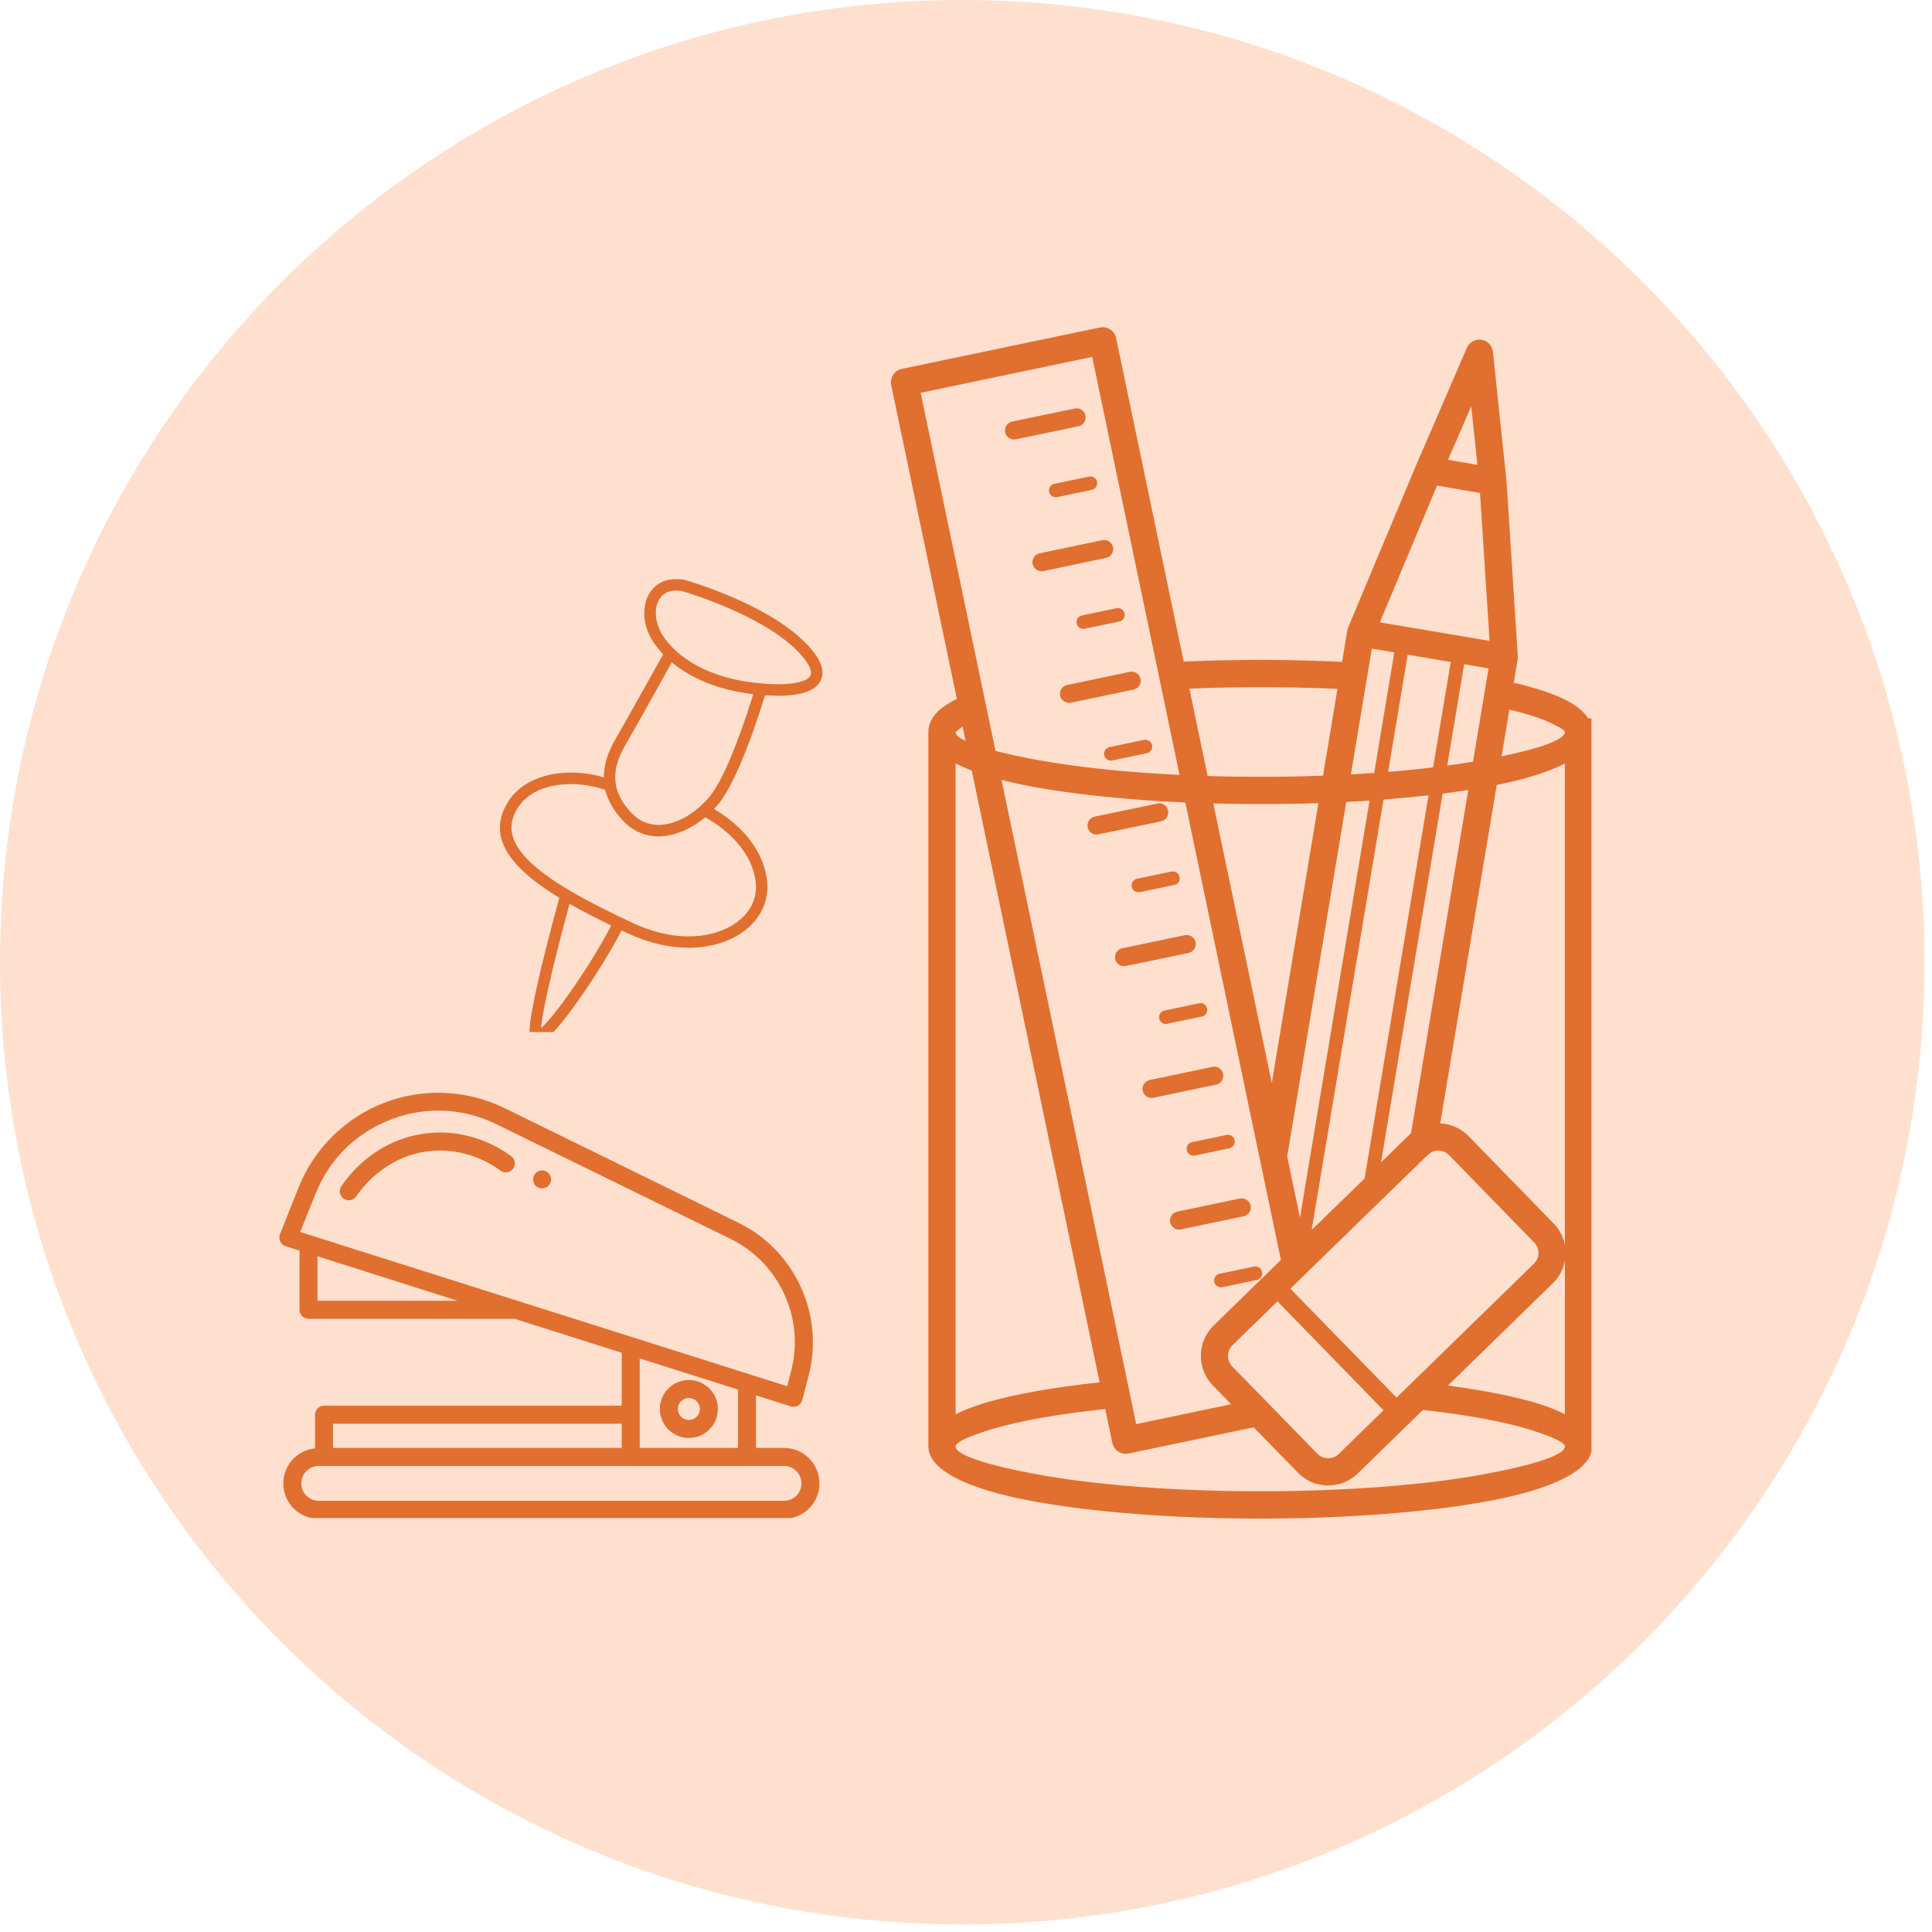
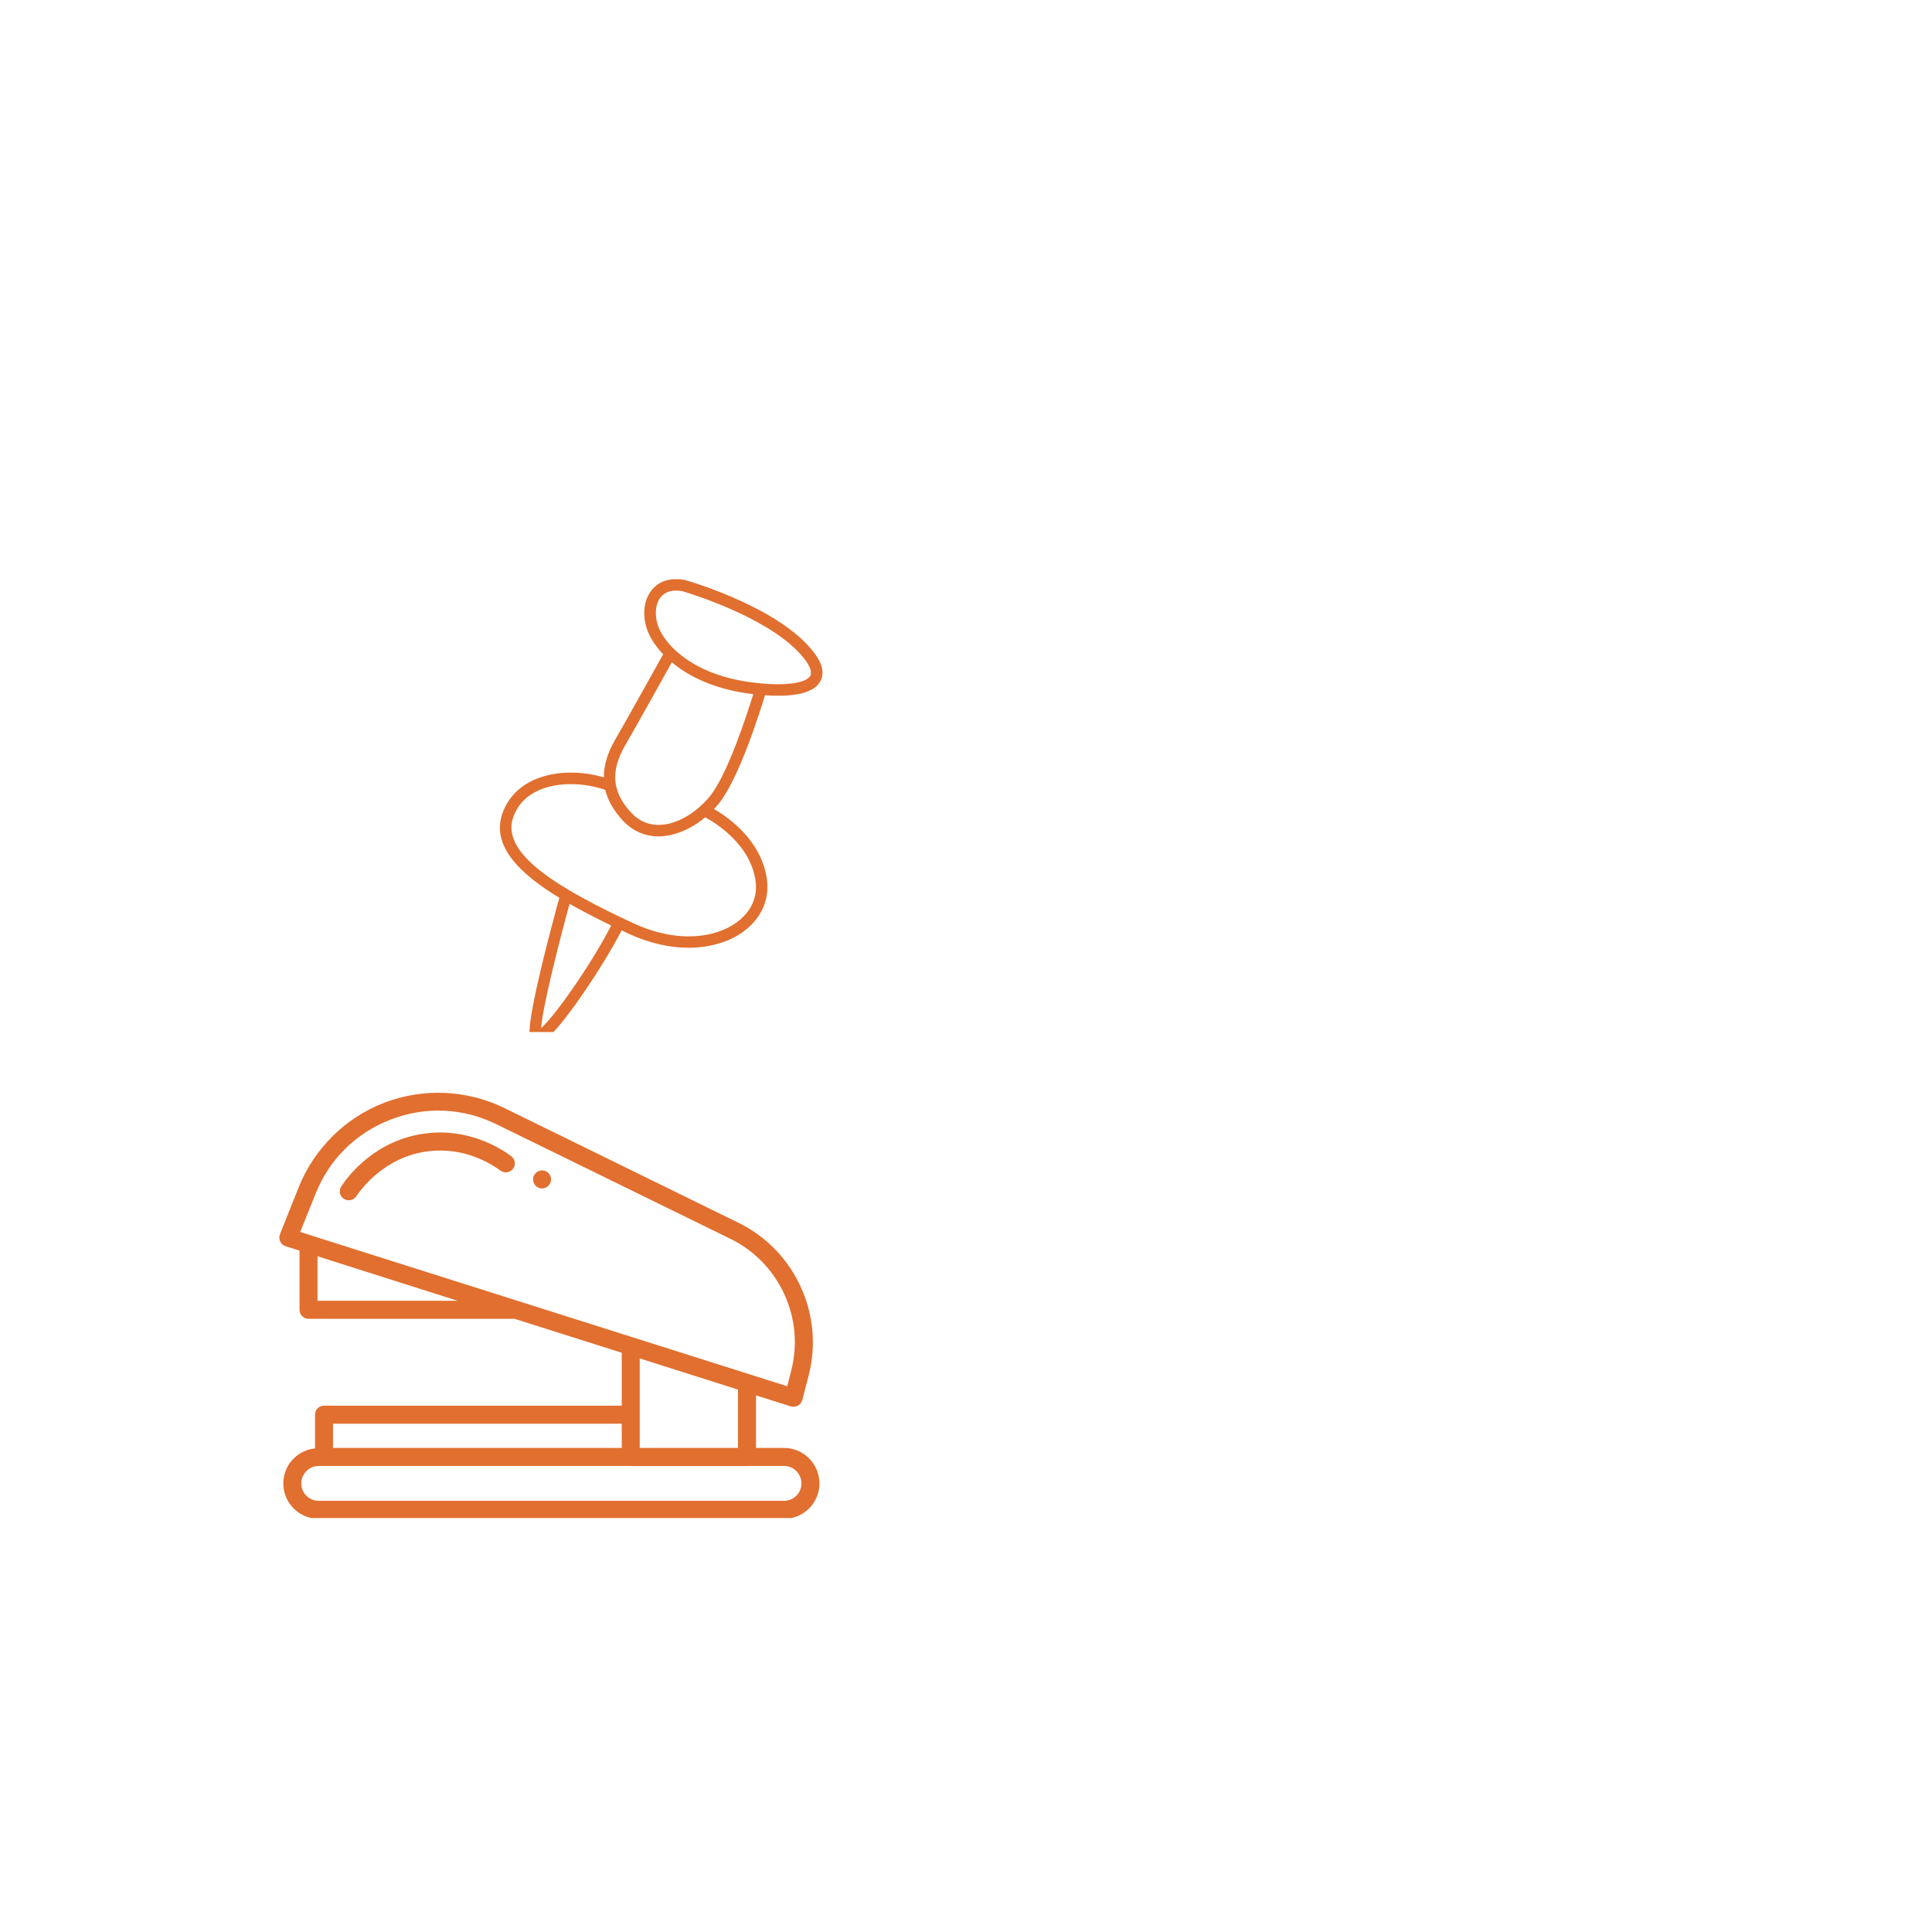
<svg xmlns="http://www.w3.org/2000/svg" width="85" zoomAndPan="magnify" viewBox="0 0 63.75 63.75" height="85" preserveAspectRatio="xMidYMid meet" version="1.0">
  <defs>
    <clipPath id="7258f4dc0c">
      <path d="M 0 0 L 63.5 0 L 63.5 63.5 L 0 63.5 Z M 0 0 " clip-rule="nonzero" />
    </clipPath>
    <clipPath id="2526ba440e">
      <path d="M 31.75 0 C 14.215 0 0 14.215 0 31.75 C 0 49.285 14.215 63.5 31.75 63.5 C 49.285 63.5 63.5 49.285 63.5 31.75 C 63.5 14.215 49.285 0 31.75 0 Z M 31.75 0 " clip-rule="nonzero" />
    </clipPath>
    <clipPath id="a03a915075">
-       <path d="M 29.352 10.742 L 52.512 10.742 L 52.512 50.34 L 29.352 50.34 Z M 29.352 10.742 " clip-rule="nonzero" />
+       <path d="M 29.352 10.742 L 52.512 10.742 L 52.512 50.34 Z M 29.352 10.742 " clip-rule="nonzero" />
    </clipPath>
    <clipPath id="4e2cbacfff">
      <path d="M 9.184 36 L 27.113 36 L 27.113 50.09 L 9.184 50.09 Z M 9.184 36 " clip-rule="nonzero" />
    </clipPath>
    <clipPath id="ba12c980ca">
      <path d="M 16.188 19.113 L 27.395 19.113 L 27.395 34.055 L 16.188 34.055 Z M 16.188 19.113 " clip-rule="nonzero" />
    </clipPath>
  </defs>
  <g clip-path="url(#7258f4dc0c)">
    <g clip-path="url(#2526ba440e)">
-       <path fill="#ffe0cf" d="M 0 0 L 63.5 0 L 63.5 63.5 L 0 63.5 Z M 0 0 " fill-opacity="1" fill-rule="nonzero" />
-     </g>
+       </g>
  </g>
  <g clip-path="url(#a03a915075)">
-     <path fill="#e16f2f" d="M 40.332 42.473 C 40.211 42.496 40.09 42.418 40.066 42.297 C 40.043 42.176 40.117 42.059 40.242 42.031 L 41.379 41.793 C 41.504 41.77 41.621 41.848 41.645 41.969 C 41.672 42.09 41.594 42.207 41.473 42.234 Z M 48.312 21.918 L 47.754 25.262 C 48.051 25.223 48.336 25.18 48.605 25.133 L 49.117 22.055 Z M 47.602 26.188 L 45.57 38.355 L 46.484 37.465 L 46.484 37.461 L 46.488 37.461 L 46.488 37.457 L 46.492 37.457 C 46.512 37.438 46.535 37.414 46.559 37.395 L 48.449 26.066 C 48.176 26.109 47.895 26.148 47.602 26.188 Z M 45.027 38.887 L 47.137 26.242 C 46.664 26.297 46.168 26.344 45.652 26.383 L 43.281 40.586 Z M 47.289 25.32 L 47.871 21.844 L 46.449 21.602 L 45.805 25.469 C 46.324 25.43 46.82 25.379 47.289 25.32 Z M 42.895 40.18 L 45.191 26.418 C 44.938 26.434 44.684 26.449 44.422 26.461 L 42.473 38.16 Z M 45.344 25.504 L 46.008 21.527 L 45.266 21.402 L 44.574 25.555 C 44.836 25.539 45.09 25.523 45.344 25.504 Z M 33.52 14.496 C 33.359 14.531 33.199 14.426 33.168 14.266 C 33.133 14.102 33.234 13.945 33.398 13.91 L 35.465 13.48 C 35.625 13.445 35.785 13.551 35.816 13.711 C 35.852 13.875 35.746 14.031 35.586 14.066 Z M 34.43 18.844 C 34.266 18.875 34.109 18.773 34.074 18.609 C 34.039 18.449 34.145 18.289 34.305 18.258 L 36.371 17.824 C 36.535 17.789 36.691 17.895 36.727 18.055 C 36.758 18.219 36.656 18.375 36.492 18.41 Z M 35.336 23.188 C 35.176 23.219 35.016 23.117 34.98 22.953 C 34.949 22.793 35.051 22.633 35.215 22.602 L 37.281 22.168 C 37.441 22.137 37.602 22.238 37.633 22.402 C 37.668 22.562 37.562 22.723 37.402 22.754 Z M 36.242 27.531 C 36.082 27.566 35.922 27.461 35.891 27.301 C 35.855 27.137 35.961 26.98 36.121 26.945 L 38.188 26.516 C 38.352 26.48 38.508 26.586 38.543 26.746 C 38.574 26.906 38.473 27.066 38.309 27.102 Z M 37.152 31.875 C 36.988 31.91 36.832 31.805 36.797 31.645 C 36.766 31.484 36.867 31.324 37.031 31.289 L 39.098 30.859 C 39.258 30.824 39.418 30.93 39.449 31.09 C 39.484 31.254 39.379 31.41 39.219 31.445 Z M 38.059 36.223 C 37.898 36.254 37.738 36.152 37.707 35.988 C 37.672 35.828 37.777 35.668 37.938 35.637 L 40.004 35.203 C 40.164 35.172 40.324 35.273 40.359 35.438 C 40.391 35.598 40.289 35.758 40.125 35.789 Z M 38.969 40.566 C 38.805 40.602 38.648 40.496 38.613 40.336 C 38.578 40.172 38.684 40.012 38.848 39.98 L 40.91 39.547 C 41.074 39.516 41.23 39.617 41.266 39.781 C 41.301 39.941 41.195 40.102 41.035 40.133 Z M 48.75 15.34 L 48.547 13.402 L 47.781 15.172 Z M 45.652 46.535 L 42.152 42.941 L 40.672 44.383 C 40.574 44.48 40.523 44.605 40.52 44.734 C 40.52 44.859 40.566 44.988 40.66 45.09 L 41.84 46.297 L 43.469 47.969 C 43.566 48.066 43.691 48.117 43.82 48.117 C 43.945 48.121 44.074 48.074 44.176 47.977 Z M 42.578 42.523 L 46.082 46.117 L 50.613 41.699 C 50.711 41.605 50.762 41.48 50.766 41.352 C 50.766 41.223 50.719 41.094 50.621 40.996 L 47.816 38.117 C 47.719 38.016 47.594 37.969 47.465 37.965 C 47.383 37.965 47.297 37.984 47.223 38.027 L 47.094 38.125 L 43.078 42.035 L 43.078 42.039 L 43.074 42.039 L 43.074 42.043 L 43.07 42.043 L 43.07 42.047 L 43.066 42.047 L 43.066 42.051 L 43.062 42.051 L 43.062 42.055 Z M 47.777 45.719 C 49.004 45.883 50.043 46.09 50.809 46.332 C 51.125 46.434 51.402 46.543 51.637 46.664 L 51.637 41.602 C 51.586 41.875 51.453 42.137 51.238 42.344 Z M 51.637 41.086 L 51.637 25.191 C 51.098 25.473 50.332 25.711 49.387 25.902 L 47.523 37.07 C 47.867 37.086 48.203 37.227 48.457 37.488 L 51.266 40.371 C 51.465 40.574 51.59 40.824 51.637 41.086 Z M 41.367 47.098 L 37.234 47.961 C 36.992 48.012 36.754 47.855 36.703 47.613 L 36.469 46.496 C 34.957 46.652 33.684 46.875 32.777 47.145 C 31.988 47.379 31.531 47.586 31.531 47.73 C 31.531 48.012 32.566 48.344 34.238 48.652 C 36.109 48.996 38.707 49.207 41.582 49.207 C 44.461 49.207 47.059 48.996 48.93 48.652 C 50.602 48.344 51.637 48.012 51.637 47.73 C 51.637 47.602 51.234 47.414 50.539 47.191 C 49.672 46.918 48.438 46.688 46.953 46.523 L 44.801 48.621 C 44.523 48.891 44.164 49.02 43.809 49.016 C 43.449 49.012 43.094 48.871 42.828 48.594 Z M 52.535 47.676 C 52.535 47.695 52.535 47.711 52.535 47.73 C 52.535 48.512 51.219 49.145 49.09 49.535 C 47.16 49.891 44.504 50.109 41.582 50.109 C 38.66 50.109 36.008 49.891 34.078 49.535 C 31.949 49.145 30.633 48.512 30.633 47.73 L 30.633 24.152 C 30.633 23.867 30.777 23.609 31.051 23.383 C 31.188 23.273 31.363 23.164 31.574 23.062 L 29.406 12.703 C 29.359 12.461 29.512 12.223 29.758 12.172 L 36.297 10.805 C 36.539 10.758 36.777 10.91 36.828 11.156 L 39.059 21.832 C 39.398 21.816 39.75 21.805 40.113 21.793 C 40.637 21.781 41.125 21.773 41.582 21.773 C 42.078 21.773 42.602 21.781 43.152 21.797 C 43.543 21.809 43.922 21.824 44.285 21.84 L 44.453 20.82 C 44.457 20.797 44.461 20.773 44.469 20.754 L 44.477 20.73 C 44.48 20.723 44.48 20.715 44.484 20.707 L 46.727 15.352 C 46.73 15.336 46.738 15.32 46.746 15.309 L 48.391 11.504 C 48.449 11.344 48.594 11.227 48.77 11.207 C 49.016 11.184 49.234 11.363 49.262 11.609 L 49.703 15.809 C 49.707 15.832 49.707 15.852 49.711 15.875 L 50.082 21.652 C 50.086 21.688 50.086 21.727 50.078 21.762 L 49.949 22.527 C 50.633 22.688 51.191 22.867 51.602 23.066 C 51.98 23.25 52.254 23.461 52.402 23.703 L 52.535 23.703 L 52.535 24.102 C 52.535 24.117 52.535 24.137 52.535 24.152 C 52.535 24.168 52.535 24.184 52.535 24.199 Z M 49.152 21.148 L 48.836 16.266 L 47.418 16.023 L 45.531 20.535 Z M 36.285 45.613 L 32.066 25.43 C 31.871 25.352 31.691 25.273 31.531 25.191 L 31.531 46.668 C 31.805 46.527 32.141 46.398 32.523 46.285 C 33.461 46.008 34.754 45.777 36.285 45.613 Z M 43.504 26.5 C 42.883 26.523 42.238 26.531 41.582 26.531 C 41.059 26.531 40.543 26.527 40.035 26.512 L 41.965 35.738 Z M 44.133 22.73 C 43.801 22.715 43.465 22.703 43.133 22.695 C 42.664 22.68 42.148 22.676 41.582 22.676 C 41.051 22.676 40.566 22.68 40.133 22.691 C 39.836 22.699 39.543 22.711 39.246 22.723 L 39.848 25.605 C 40.41 25.625 40.992 25.633 41.582 25.633 C 42.293 25.633 42.988 25.621 43.656 25.594 Z M 49.547 24.957 C 50.852 24.684 51.637 24.402 51.637 24.152 C 51.637 24.102 51.484 24.008 51.211 23.875 C 50.867 23.707 50.391 23.555 49.805 23.414 Z M 31.762 23.977 C 31.707 24.012 31.66 24.043 31.621 24.078 C 31.562 24.125 31.531 24.152 31.531 24.152 C 31.531 24.25 31.648 24.348 31.863 24.449 Z M 32.848 24.777 C 33.238 24.879 33.707 24.98 34.238 25.078 C 35.512 25.309 37.117 25.484 38.922 25.57 L 36.039 11.777 L 30.379 12.961 Z M 39.113 26.48 C 37.18 26.395 35.445 26.211 34.078 25.961 C 33.707 25.891 33.363 25.816 33.047 25.734 L 37.285 46.004 L 37.488 46.992 L 40.625 46.336 L 40.02 45.715 C 39.75 45.438 39.621 45.082 39.625 44.723 C 39.629 44.367 39.77 44.008 40.043 43.742 L 42.266 41.574 L 41.578 38.277 C 41.574 38.266 41.574 38.258 41.57 38.246 Z M 50.078 21.762 Z M 41.578 38.277 Z M 34.883 16.402 C 34.762 16.43 34.645 16.352 34.617 16.23 C 34.594 16.109 34.672 15.988 34.793 15.965 L 35.934 15.727 C 36.055 15.699 36.172 15.777 36.199 15.898 C 36.223 16.02 36.145 16.141 36.023 16.164 Z M 35.793 20.746 C 35.672 20.773 35.551 20.695 35.527 20.574 C 35.5 20.453 35.578 20.332 35.699 20.309 L 36.84 20.07 C 36.961 20.043 37.082 20.121 37.105 20.242 C 37.133 20.367 37.055 20.484 36.934 20.508 Z M 36.699 25.094 C 36.578 25.117 36.461 25.039 36.434 24.918 C 36.41 24.797 36.488 24.68 36.609 24.652 L 37.75 24.414 C 37.871 24.391 37.988 24.469 38.016 24.59 C 38.039 24.711 37.961 24.828 37.84 24.855 Z M 37.609 29.438 C 37.488 29.461 37.367 29.383 37.344 29.262 C 37.316 29.141 37.395 29.023 37.516 28.996 L 38.656 28.758 C 38.777 28.734 38.898 28.812 38.922 28.934 C 38.949 29.055 38.871 29.176 38.75 29.199 Z M 38.516 33.781 C 38.395 33.809 38.277 33.73 38.25 33.609 C 38.227 33.488 38.305 33.367 38.426 33.344 L 39.566 33.105 C 39.688 33.078 39.805 33.156 39.832 33.277 C 39.855 33.398 39.777 33.52 39.656 33.543 Z M 39.426 38.129 C 39.301 38.152 39.184 38.074 39.16 37.953 C 39.133 37.832 39.211 37.711 39.332 37.688 L 40.473 37.449 C 40.594 37.422 40.715 37.5 40.738 37.625 C 40.762 37.746 40.688 37.863 40.562 37.891 Z M 39.426 38.129 " fill-opacity="1" fill-rule="nonzero" />
-   </g>
+     </g>
  <g clip-path="url(#4e2cbacfff)">
    <path fill="#e16f2f" d="M 25.871 47.777 L 24.945 47.777 L 24.945 46.043 L 26.094 46.406 C 26.125 46.414 26.152 46.418 26.184 46.418 C 26.234 46.418 26.281 46.406 26.328 46.383 C 26.398 46.344 26.449 46.277 26.473 46.195 L 26.684 45.383 C 27.203 43.379 26.23 41.258 24.367 40.348 L 16.637 36.559 C 15.402 35.957 13.961 35.895 12.68 36.387 C 11.398 36.879 10.371 37.895 9.859 39.168 L 9.238 40.727 C 9.207 40.805 9.211 40.891 9.246 40.965 C 9.281 41.039 9.344 41.094 9.422 41.121 L 9.883 41.266 L 9.883 43.219 C 9.883 43.383 10.016 43.516 10.18 43.516 L 16.977 43.516 L 20.516 44.637 L 20.516 46.383 L 10.691 46.383 C 10.527 46.383 10.395 46.516 10.395 46.68 L 10.395 47.793 C 9.809 47.852 9.348 48.344 9.348 48.949 C 9.348 49.594 9.871 50.117 10.52 50.117 L 25.871 50.117 C 26.516 50.117 27.039 49.594 27.039 48.949 C 27.039 48.305 26.516 47.777 25.871 47.777 Z M 10.414 39.387 C 10.867 38.25 11.75 37.379 12.895 36.941 C 14.039 36.5 15.273 36.555 16.375 37.094 L 24.105 40.879 C 25.715 41.668 26.559 43.5 26.105 45.234 L 25.977 45.742 L 9.906 40.652 Z M 10.477 42.922 L 10.477 41.453 L 15.102 42.922 Z M 24.352 45.852 L 24.352 47.777 L 21.109 47.777 L 21.109 44.824 Z M 10.988 46.977 L 20.516 46.977 L 20.516 47.777 L 10.988 47.777 Z M 25.871 49.523 L 10.52 49.523 C 10.199 49.523 9.941 49.266 9.941 48.949 C 9.941 48.633 10.199 48.371 10.52 48.371 L 20.805 48.371 C 20.809 48.371 20.809 48.375 20.812 48.375 L 24.648 48.375 C 24.652 48.375 24.652 48.371 24.656 48.371 L 25.871 48.371 C 26.188 48.371 26.445 48.633 26.445 48.949 C 26.445 49.266 26.188 49.523 25.871 49.523 Z M 25.871 49.523 " fill-opacity="1" fill-rule="nonzero" />
  </g>
-   <path fill="#e16f2f" d="M 22.73 47.449 C 23.258 47.449 23.688 47.02 23.688 46.492 C 23.688 45.965 23.258 45.535 22.73 45.535 C 22.203 45.535 21.773 45.965 21.773 46.492 C 21.773 47.02 22.203 47.449 22.73 47.449 Z M 22.73 46.129 C 22.93 46.129 23.094 46.293 23.094 46.492 C 23.094 46.691 22.93 46.855 22.73 46.855 C 22.531 46.855 22.367 46.691 22.367 46.492 C 22.367 46.293 22.531 46.129 22.73 46.129 Z M 22.73 46.129 " fill-opacity="1" fill-rule="nonzero" />
  <path fill="#e16f2f" d="M 14.062 37.398 C 12.402 37.598 11.5 38.785 11.262 39.145 C 11.172 39.281 11.207 39.465 11.344 39.555 C 11.395 39.59 11.453 39.605 11.508 39.605 C 11.605 39.605 11.699 39.559 11.758 39.473 C 11.902 39.254 12.691 38.16 14.137 37.988 C 15.312 37.844 16.188 38.387 16.512 38.625 C 16.645 38.723 16.832 38.695 16.93 38.566 C 17.027 38.434 17 38.246 16.867 38.148 C 16.484 37.867 15.453 37.227 14.062 37.398 Z M 14.062 37.398 " fill-opacity="1" fill-rule="nonzero" />
  <path fill="#e16f2f" d="M 18 38.641 C 17.891 38.598 17.758 38.625 17.676 38.707 C 17.66 38.723 17.648 38.738 17.641 38.75 C 17.629 38.77 17.621 38.785 17.609 38.805 C 17.605 38.824 17.598 38.84 17.598 38.859 C 17.59 38.879 17.59 38.898 17.59 38.918 C 17.59 38.996 17.621 39.07 17.676 39.129 C 17.734 39.184 17.809 39.215 17.887 39.215 C 17.926 39.215 17.965 39.207 18 39.191 C 18.035 39.176 18.07 39.156 18.094 39.129 C 18.125 39.098 18.145 39.066 18.16 39.031 C 18.176 38.996 18.184 38.957 18.184 38.918 C 18.184 38.84 18.152 38.762 18.094 38.707 C 18.07 38.68 18.035 38.66 18 38.641 Z M 18 38.641 " fill-opacity="1" fill-rule="nonzero" />
  <g clip-path="url(#ba12c980ca)">
    <path fill="#e16f2f" d="M 17.621 25.734 C 17.113 25.961 16.754 26.344 16.578 26.84 C 16.207 27.898 17.125 28.816 18.457 29.625 C 18.242 30.398 17.418 33.453 17.477 34.109 C 17.5 34.332 17.652 34.375 17.699 34.387 C 17.715 34.391 17.738 34.391 17.762 34.391 C 17.91 34.391 18.219 34.246 19.125 32.949 C 19.648 32.203 20.18 31.344 20.512 30.699 C 20.578 30.73 20.645 30.766 20.715 30.797 C 21.445 31.137 22.125 31.273 22.719 31.273 C 23.484 31.273 24.109 31.047 24.527 30.742 C 25.105 30.32 25.391 29.703 25.309 29.043 C 25.145 27.75 24.051 26.98 23.559 26.695 C 23.609 26.641 23.66 26.582 23.711 26.523 C 24.371 25.719 25.062 23.535 25.242 22.941 C 25.395 22.953 25.539 22.957 25.676 22.957 C 26.469 22.957 26.945 22.781 27.094 22.426 C 27.23 22.102 27.062 21.707 26.586 21.219 C 25.312 19.918 22.711 19.168 22.598 19.137 C 22.594 19.137 22.586 19.133 22.578 19.133 C 22.488 19.117 22.398 19.109 22.312 19.109 C 21.836 19.109 21.578 19.348 21.449 19.547 C 21.215 19.898 21.195 20.422 21.398 20.887 C 21.496 21.109 21.656 21.352 21.883 21.59 C 21.617 22.062 20.66 23.785 20.312 24.383 C 20.051 24.828 19.922 25.25 19.926 25.652 C 19.254 25.449 18.355 25.406 17.621 25.734 Z M 17.855 33.926 C 17.906 33.191 18.488 30.938 18.793 29.824 C 19.227 30.07 19.695 30.309 20.168 30.539 C 19.516 31.809 18.316 33.52 17.855 33.926 Z M 21.766 19.754 C 21.879 19.578 22.062 19.488 22.312 19.488 C 22.375 19.488 22.438 19.496 22.508 19.504 C 22.688 19.559 25.152 20.293 26.316 21.484 C 26.656 21.828 26.812 22.121 26.746 22.281 C 26.664 22.469 26.266 22.578 25.676 22.578 C 25.375 22.578 25.031 22.551 24.66 22.496 C 23.539 22.328 22.754 21.902 22.266 21.441 C 22.258 21.43 22.246 21.418 22.23 21.406 C 22 21.18 21.836 20.949 21.746 20.734 C 21.598 20.391 21.605 19.996 21.766 19.754 Z M 20.641 24.574 C 20.973 24.004 21.852 22.422 22.168 21.855 C 22.711 22.309 23.516 22.707 24.605 22.871 C 24.691 22.883 24.773 22.895 24.855 22.906 C 24.652 23.566 24.004 25.57 23.418 26.281 C 22.953 26.844 22.324 27.203 21.77 27.219 C 21.402 27.23 21.086 27.094 20.828 26.816 C 20.551 26.52 20.387 26.223 20.324 25.91 C 20.324 25.898 20.324 25.891 20.32 25.879 C 20.254 25.477 20.359 25.051 20.641 24.574 Z M 19.973 26.066 C 20.059 26.418 20.25 26.75 20.551 27.074 C 20.867 27.418 21.277 27.598 21.73 27.598 C 21.746 27.598 21.762 27.598 21.781 27.598 C 22.273 27.582 22.809 27.352 23.27 26.969 C 23.625 27.16 24.777 27.875 24.934 29.09 C 25 29.617 24.777 30.094 24.305 30.438 C 23.652 30.914 22.406 31.168 20.875 30.453 C 18.57 29.375 16.496 28.207 16.934 26.969 C 17.078 26.562 17.359 26.266 17.773 26.078 C 18.477 25.766 19.383 25.852 19.973 26.066 Z M 19.973 26.066 " fill-opacity="1" fill-rule="nonzero" />
  </g>
</svg>